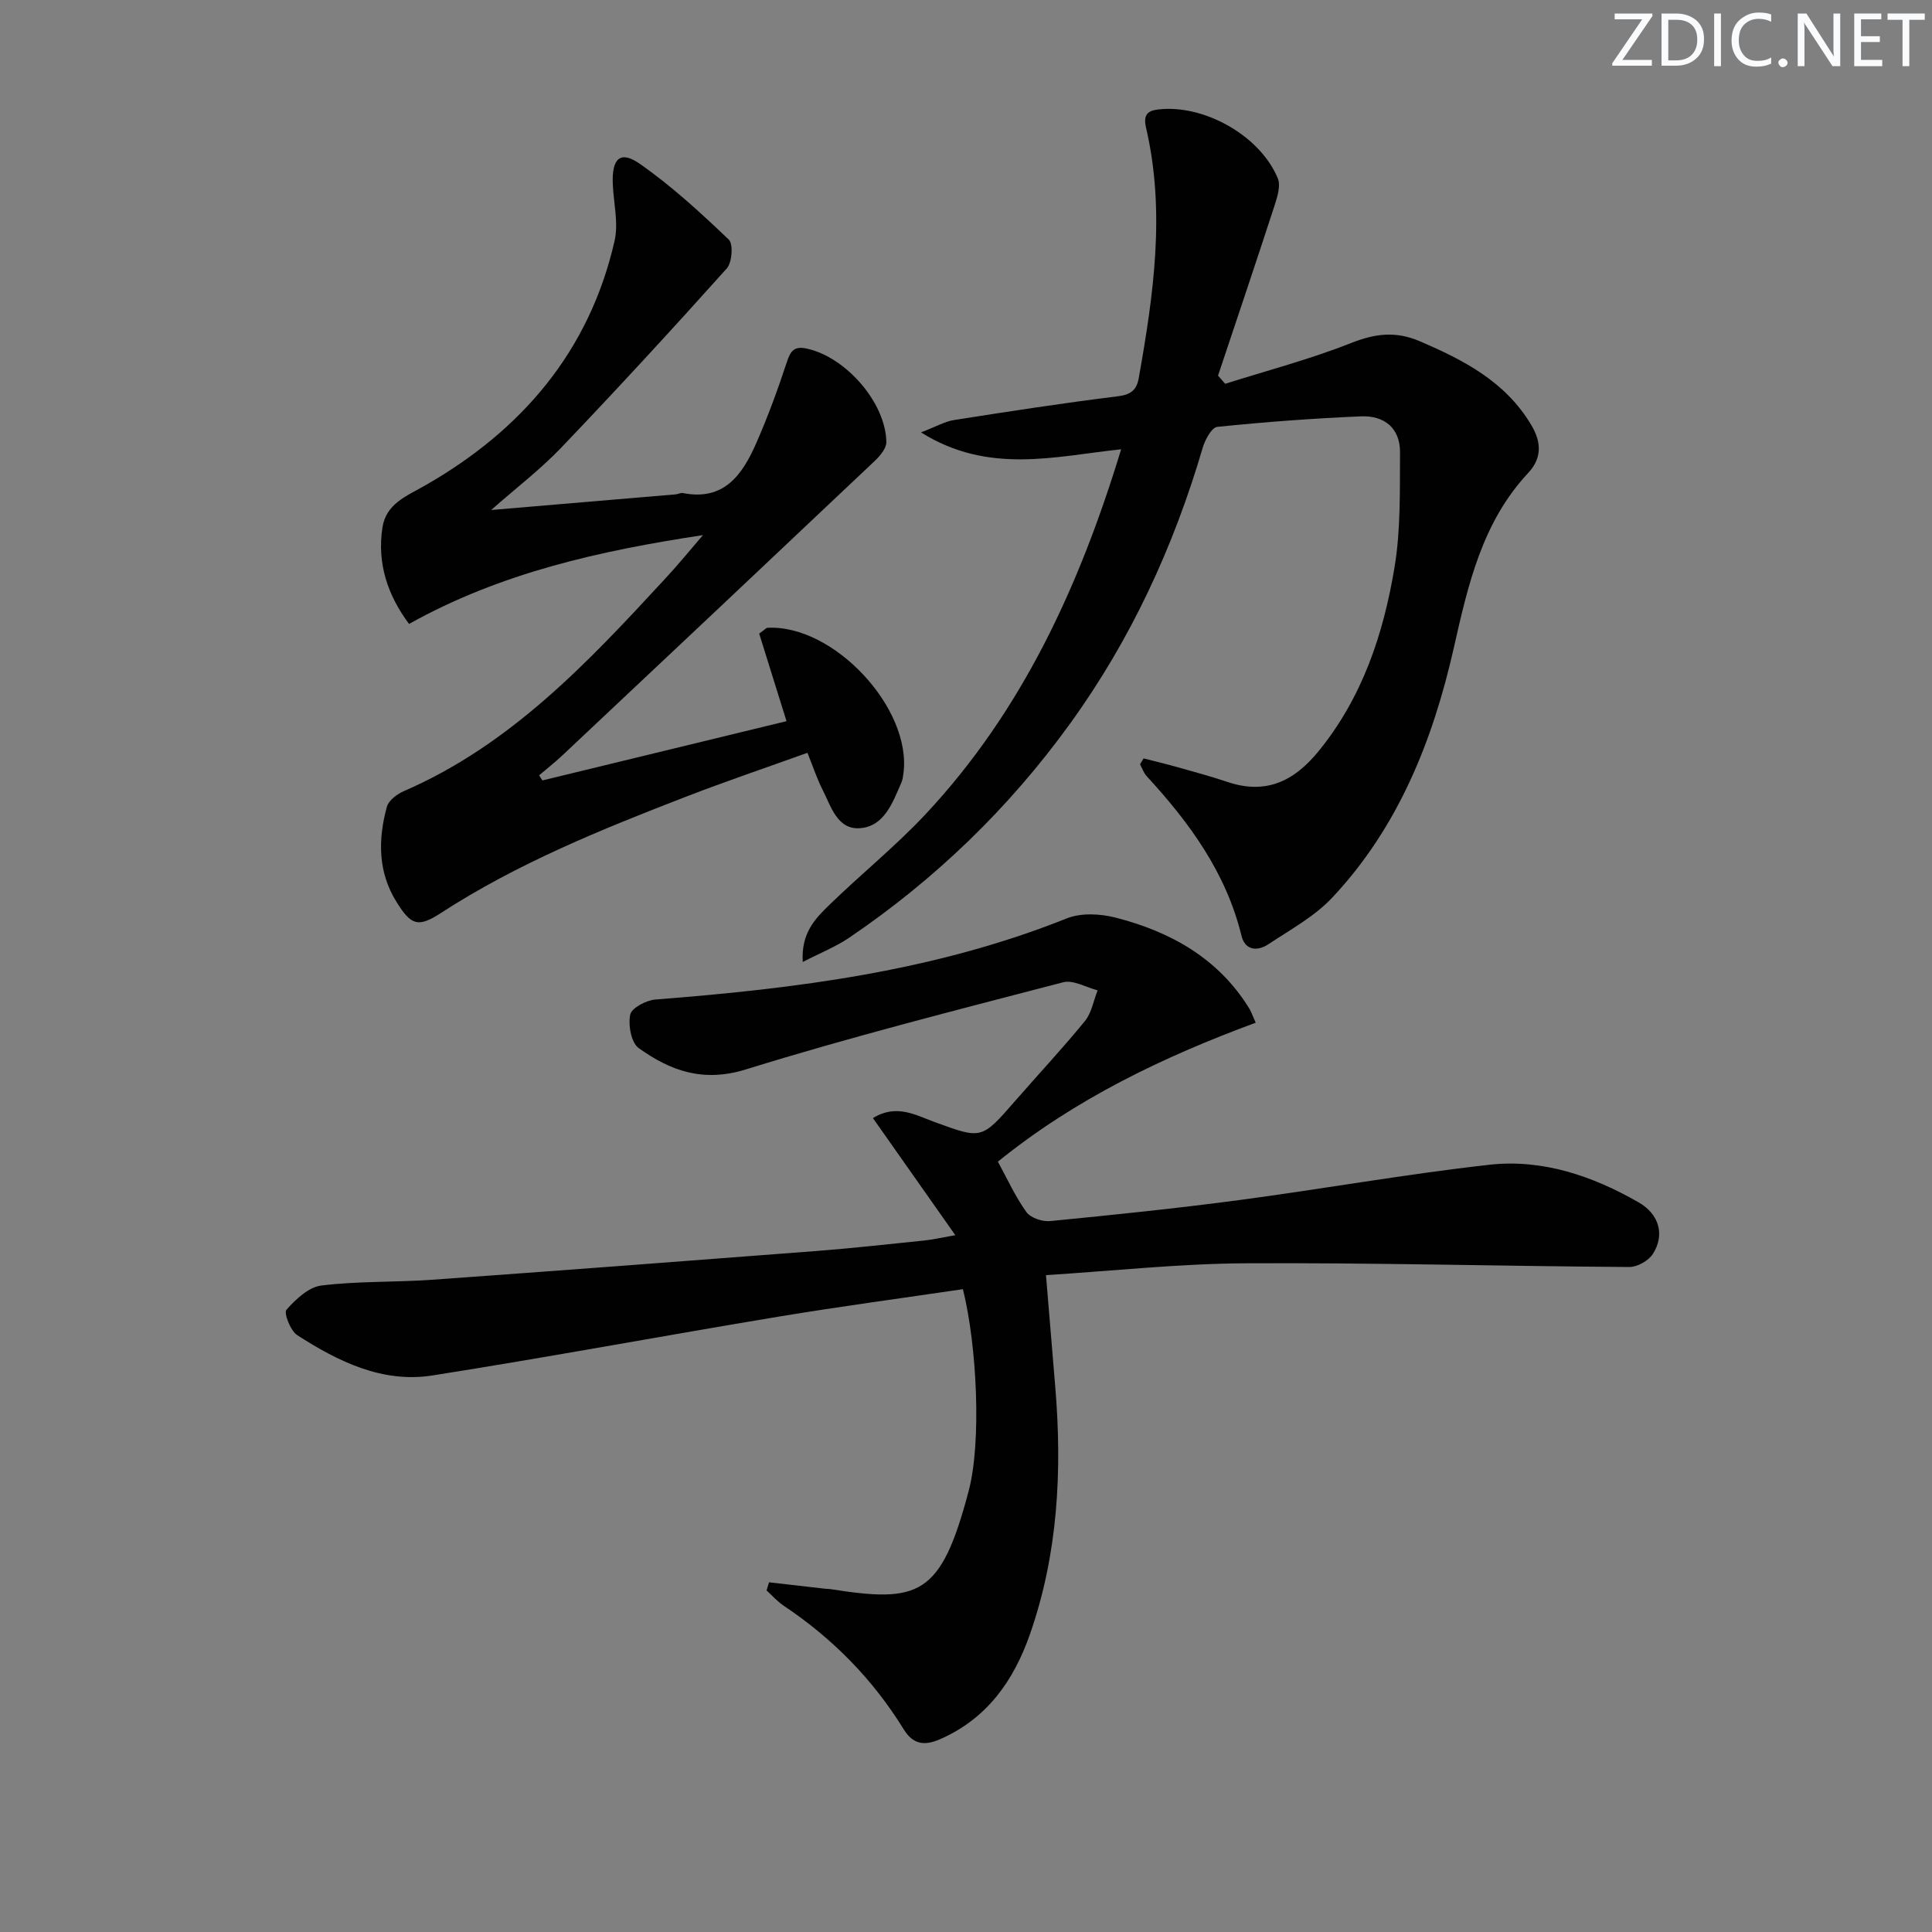
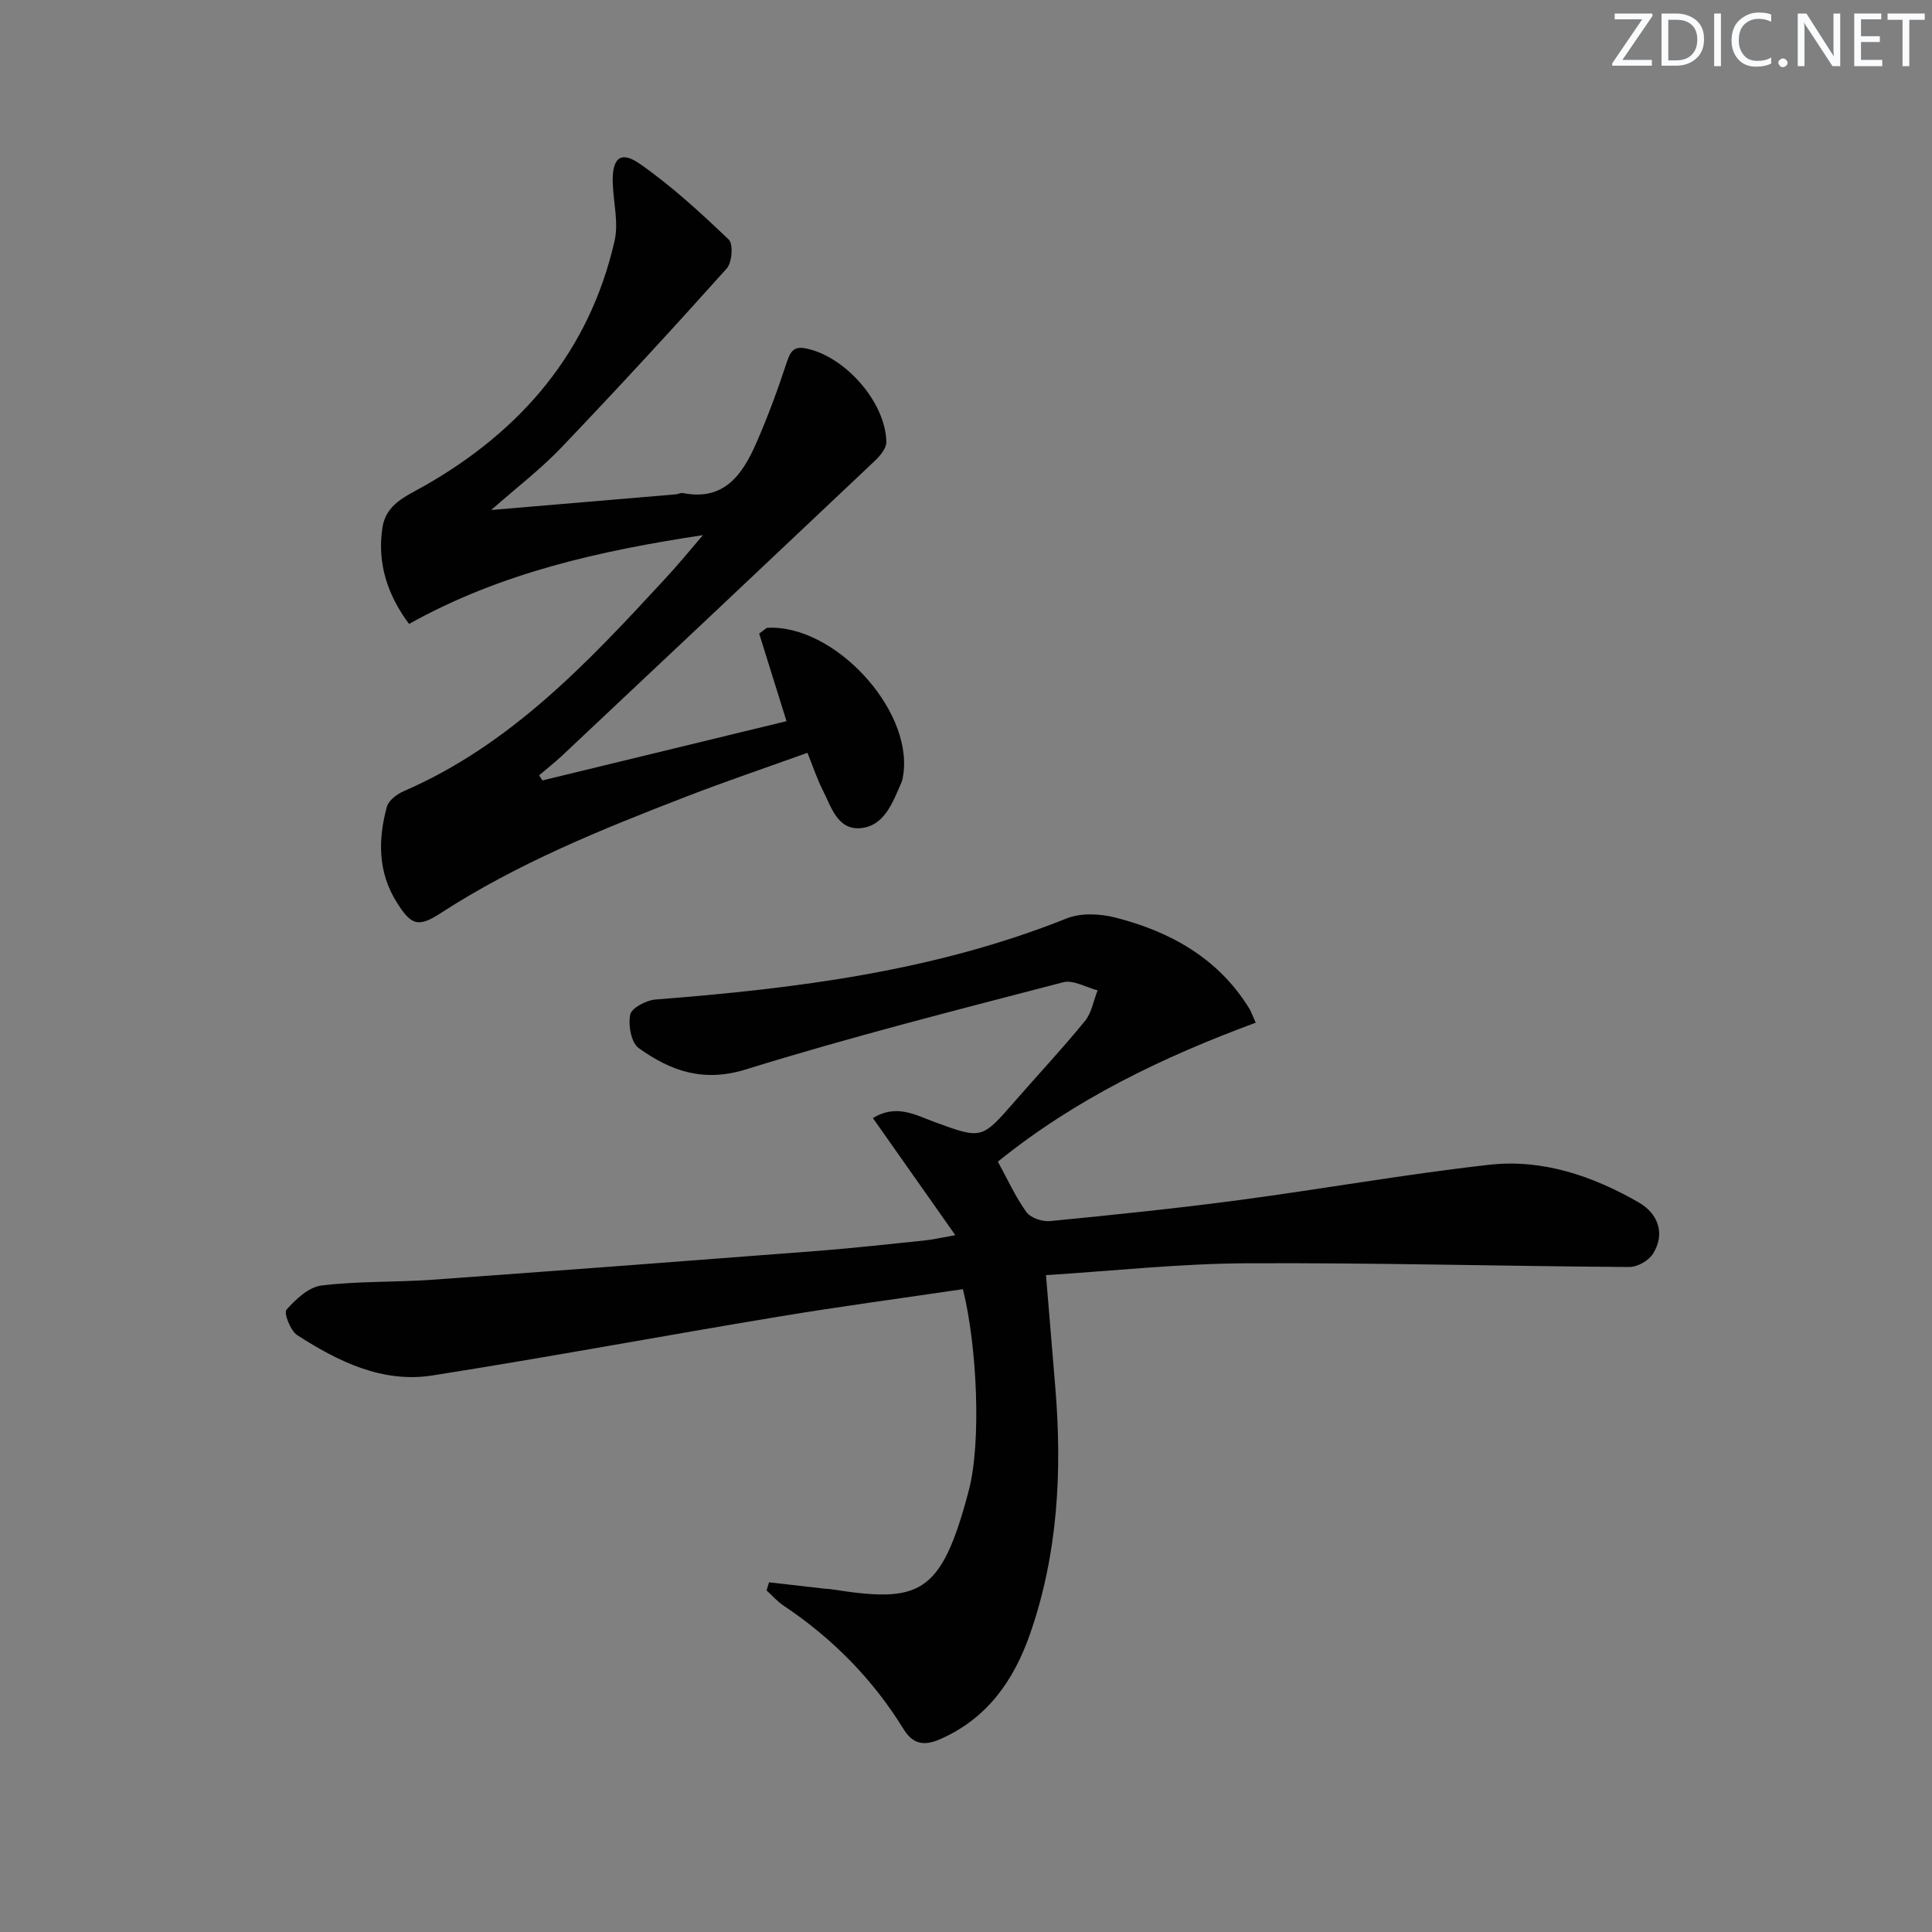
<svg xmlns="http://www.w3.org/2000/svg" enable-background="new 0 0 400 400" viewBox="0 0 400 400">
  <rect x="0" y="0" width="400" height="400" fill="#808080" stroke="none" />
  <g fill="#fafbfc">
    <path d="m342.2 3.2-6.3 9.2h6.1v1.2h-8.2v-.5l6.2-9.1h-5.7v-1.2h7.8v.4z" />
    <path d="m344 13.7v-10.9h3.1c1.6 0 3 .5 4.1 1.4 1.1 1 1.6 2.2 1.6 3.9s-.5 3-1.6 4-2.5 1.5-4.2 1.5h-3zm1.4-9.6v8.4h1.6c1.4 0 2.5-.4 3.2-1.1.8-.8 1.2-1.8 1.2-3.2s-.4-2.4-1.2-3.1-1.8-1-3.1-1z" />
    <path d="m356.3 2.8v10.9h-1.4v-10.9z" />
    <path d="m366.6 13.2c-.8.4-1.8.6-3 .6-1.6 0-2.8-.5-3.7-1.5s-1.4-2.3-1.4-3.9c0-1.7.5-3.2 1.6-4.2s2.4-1.6 4-1.6c1 0 1.9.1 2.6.4v1.5c-.8-.4-1.6-.6-2.6-.6-1.2 0-2.2.4-3 1.2s-1.1 1.9-1.1 3.3c0 1.3.4 2.3 1.1 3.1s1.6 1.1 2.8 1.1c1.1 0 2-.2 2.8-.7v1.3z" />
    <path d="m368.2 13c0-.3.1-.5.3-.6.2-.2.4-.3.6-.3.3 0 .5.1.7.3s.3.4.3.6-.1.5-.3.6c-.2.2-.4.3-.7.3s-.5-.1-.6-.3c-.2-.2-.3-.4-.3-.6z" />
    <path d="m381.1 13.7h-1.7l-5.5-8.4c-.2-.2-.3-.5-.4-.7 0 .2.1.8.1 1.5v7.6h-1.4v-10.9h1.8l5.3 8.3c.3.4.4.6.4.8 0-.3-.1-.8-.1-1.6v-7.5h1.4v10.9z" />
    <path d="m389.7 13.7h-5.8v-10.9h5.6v1.2h-4.2v3.5h3.9v1.2h-3.9v3.7h4.4z" />
    <path d="m398.4 4.1h-3.1v9.6h-1.4v-9.6h-3.1v-1.3h7.7v1.3z" />
  </g>
  <path d="m199.36 266.91c-12.87 1.9-25.53 3.59-38.12 5.68-23.91 3.97-47.74 8.41-71.68 12.18-10.39 1.64-19.54-2.88-28.03-8.35-1.4-.9-2.8-4.59-2.23-5.24 1.92-2.18 4.61-4.71 7.25-5.03 7.57-.93 15.28-.65 22.91-1.19 26.51-1.9 53.02-3.91 79.52-5.95 7.45-.58 14.89-1.4 22.32-2.17 1.78-.18 3.54-.59 6.49-1.11-5.97-8.48-11.46-16.29-17.06-24.24 4.87-3.01 8.87-.61 12.78.82 9.75 3.55 9.69 3.64 16.66-4.37 4.81-5.52 9.82-10.87 14.45-16.54 1.39-1.7 1.78-4.22 2.63-6.36-2.39-.61-5.05-2.22-7.14-1.67-21.97 5.73-44 11.31-65.68 18.04-8.87 2.75-15.63.29-22.2-4.42-1.55-1.11-2.2-4.76-1.75-6.93.29-1.38 3.31-2.97 5.22-3.12 29.05-2.26 57.78-5.85 85.14-16.79 2.94-1.18 6.91-.99 10.08-.18 11.43 2.92 21.33 8.43 27.75 18.86.34.55.54 1.18 1.31 2.91-19.1 7.06-37.29 15.74-53.38 28.77 1.97 3.59 3.61 7.25 5.91 10.44.87 1.21 3.31 2.02 4.93 1.86 13.06-1.28 26.13-2.62 39.14-4.35 17.28-2.3 34.47-5.37 51.78-7.31 11.01-1.23 21.38 2.32 30.91 7.79 4.31 2.48 5.43 6.79 2.94 10.67-.9 1.41-3.21 2.72-4.87 2.71-26.47-.17-52.93-.91-79.4-.77-13.74.07-27.48 1.58-41.38 2.45.67 8.06 1.3 15.6 1.92 23.14 1.45 17.39.57 34.56-5.23 51.18-3.35 9.58-8.82 17.45-18.56 21.74-3.34 1.47-5.66 1.1-7.6-2.04-6.39-10.37-14.74-18.83-24.86-25.59-1.3-.87-2.35-2.09-3.52-3.15.17-.56.34-1.12.51-1.68 3.9.45 7.8.9 11.71 1.34.33.04.67.01 1 .07 18.36 2.89 22.87 1.44 28.61-20.28 2.7-10.09 1.74-30.11-1.18-41.82z" fill="#010102" />
-   <path d="m236.76 157.02c2.31.59 4.64 1.14 6.94 1.79 3.51.99 7.04 1.94 10.49 3.1 7.9 2.64 13.72-.15 18.77-6.34 9.14-11.19 13.49-24.38 15.78-38.23 1.28-7.75 1.06-15.78 1.12-23.69.03-5.03-3.28-7.65-8.06-7.45-9.94.42-19.88 1.16-29.78 2.18-1.16.12-2.52 2.66-3.01 4.31-6.04 20.59-14.91 39.79-27.52 57.21-12.62 17.44-27.88 32.17-45.67 44.24-2.74 1.86-5.9 3.11-9.62 5.03-.37-6.03 2.63-9.02 5.51-11.82 6.55-6.37 13.72-12.15 19.95-18.81 19.98-21.36 31.83-47.18 40.46-75.52-13.79 1.46-27.45 5.26-41.44-3.5 3.12-1.19 4.94-2.26 6.87-2.56 11.31-1.78 22.63-3.52 33.99-4.93 2.71-.34 3.81-1.4 4.23-3.77 3.05-17.21 5.56-34.44 1.5-51.84-.75-3.21.87-3.67 3.42-3.84 9.29-.62 20.34 5.78 23.87 14.36.62 1.52-.09 3.79-.66 5.56-3.83 11.78-7.8 23.52-11.72 35.27.49.56.99 1.13 1.48 1.69 8.7-2.75 17.57-5.08 26.04-8.43 4.99-1.97 9.25-2.53 14.27-.37 9.15 3.93 17.7 8.34 23.06 17.33 2.19 3.66 2.17 6.92-.63 9.92-9.53 10.21-12.44 23.11-15.39 36.16-4.33 19.18-11.5 37.22-25.21 51.8-3.67 3.9-8.66 6.61-13.2 9.63-2.25 1.49-4.81 1.31-5.56-1.74-3.18-13.06-10.76-23.43-19.64-33.07-.62-.67-.92-1.62-1.37-2.45.25-.4.49-.81.73-1.22z" fill="#010102" />
  <path d="m145.54 110.79c-21.29 3.23-41.81 7.76-60.85 18.39-4.44-5.96-6.63-12.5-5.52-19.91.74-4.94 4.92-6.53 8.72-8.69 20.09-11.45 34.12-27.8 39.35-50.71.85-3.72-.22-7.88-.37-11.84-.21-5.24 1.56-6.93 5.57-4.13 6.6 4.6 12.6 10.13 18.44 15.7.97.92.69 4.76-.42 5.99-11.21 12.51-22.6 24.88-34.2 37.03-4.29 4.5-9.29 8.32-14.57 12.97 13.22-1.12 25.73-2.17 38.23-3.24.49-.04 1.01-.36 1.46-.27 8.59 1.7 12.36-3.88 15.21-10.37 2.39-5.45 4.45-11.07 6.31-16.72.76-2.31 1.49-3.39 4.12-2.82 8.05 1.73 16.33 11.12 16.49 19.33.03 1.3-1.29 2.88-2.39 3.92-21.52 20.36-43.09 40.67-64.67 60.96-1.54 1.45-3.22 2.76-4.83 4.14.23.35.46.71.68 1.06 16.78-4.08 33.57-8.15 50.54-12.27-1.99-6.37-3.88-12.42-5.66-18.13 1.18-.84 1.43-1.18 1.7-1.2 13.68-.75 29.94 16.65 28.17 30.13-.09.65-.17 1.33-.43 1.92-1.81 4.15-3.55 9.08-8.59 9.44-4.71.33-6-4.59-7.78-8.08-1.12-2.2-1.89-4.59-3.08-7.53-8.44 3.04-16.85 5.88-25.12 9.08-17.51 6.77-34.91 13.8-50.77 24.09-4.73 3.07-6.16 2.56-9.18-2.28-3.88-6.22-3.85-12.96-2-19.72.36-1.31 2.08-2.61 3.48-3.22 22.04-9.54 38.01-26.53 53.85-43.69 2.81-3 5.42-6.2 8.11-9.33z" fill="#010102" />
</svg>